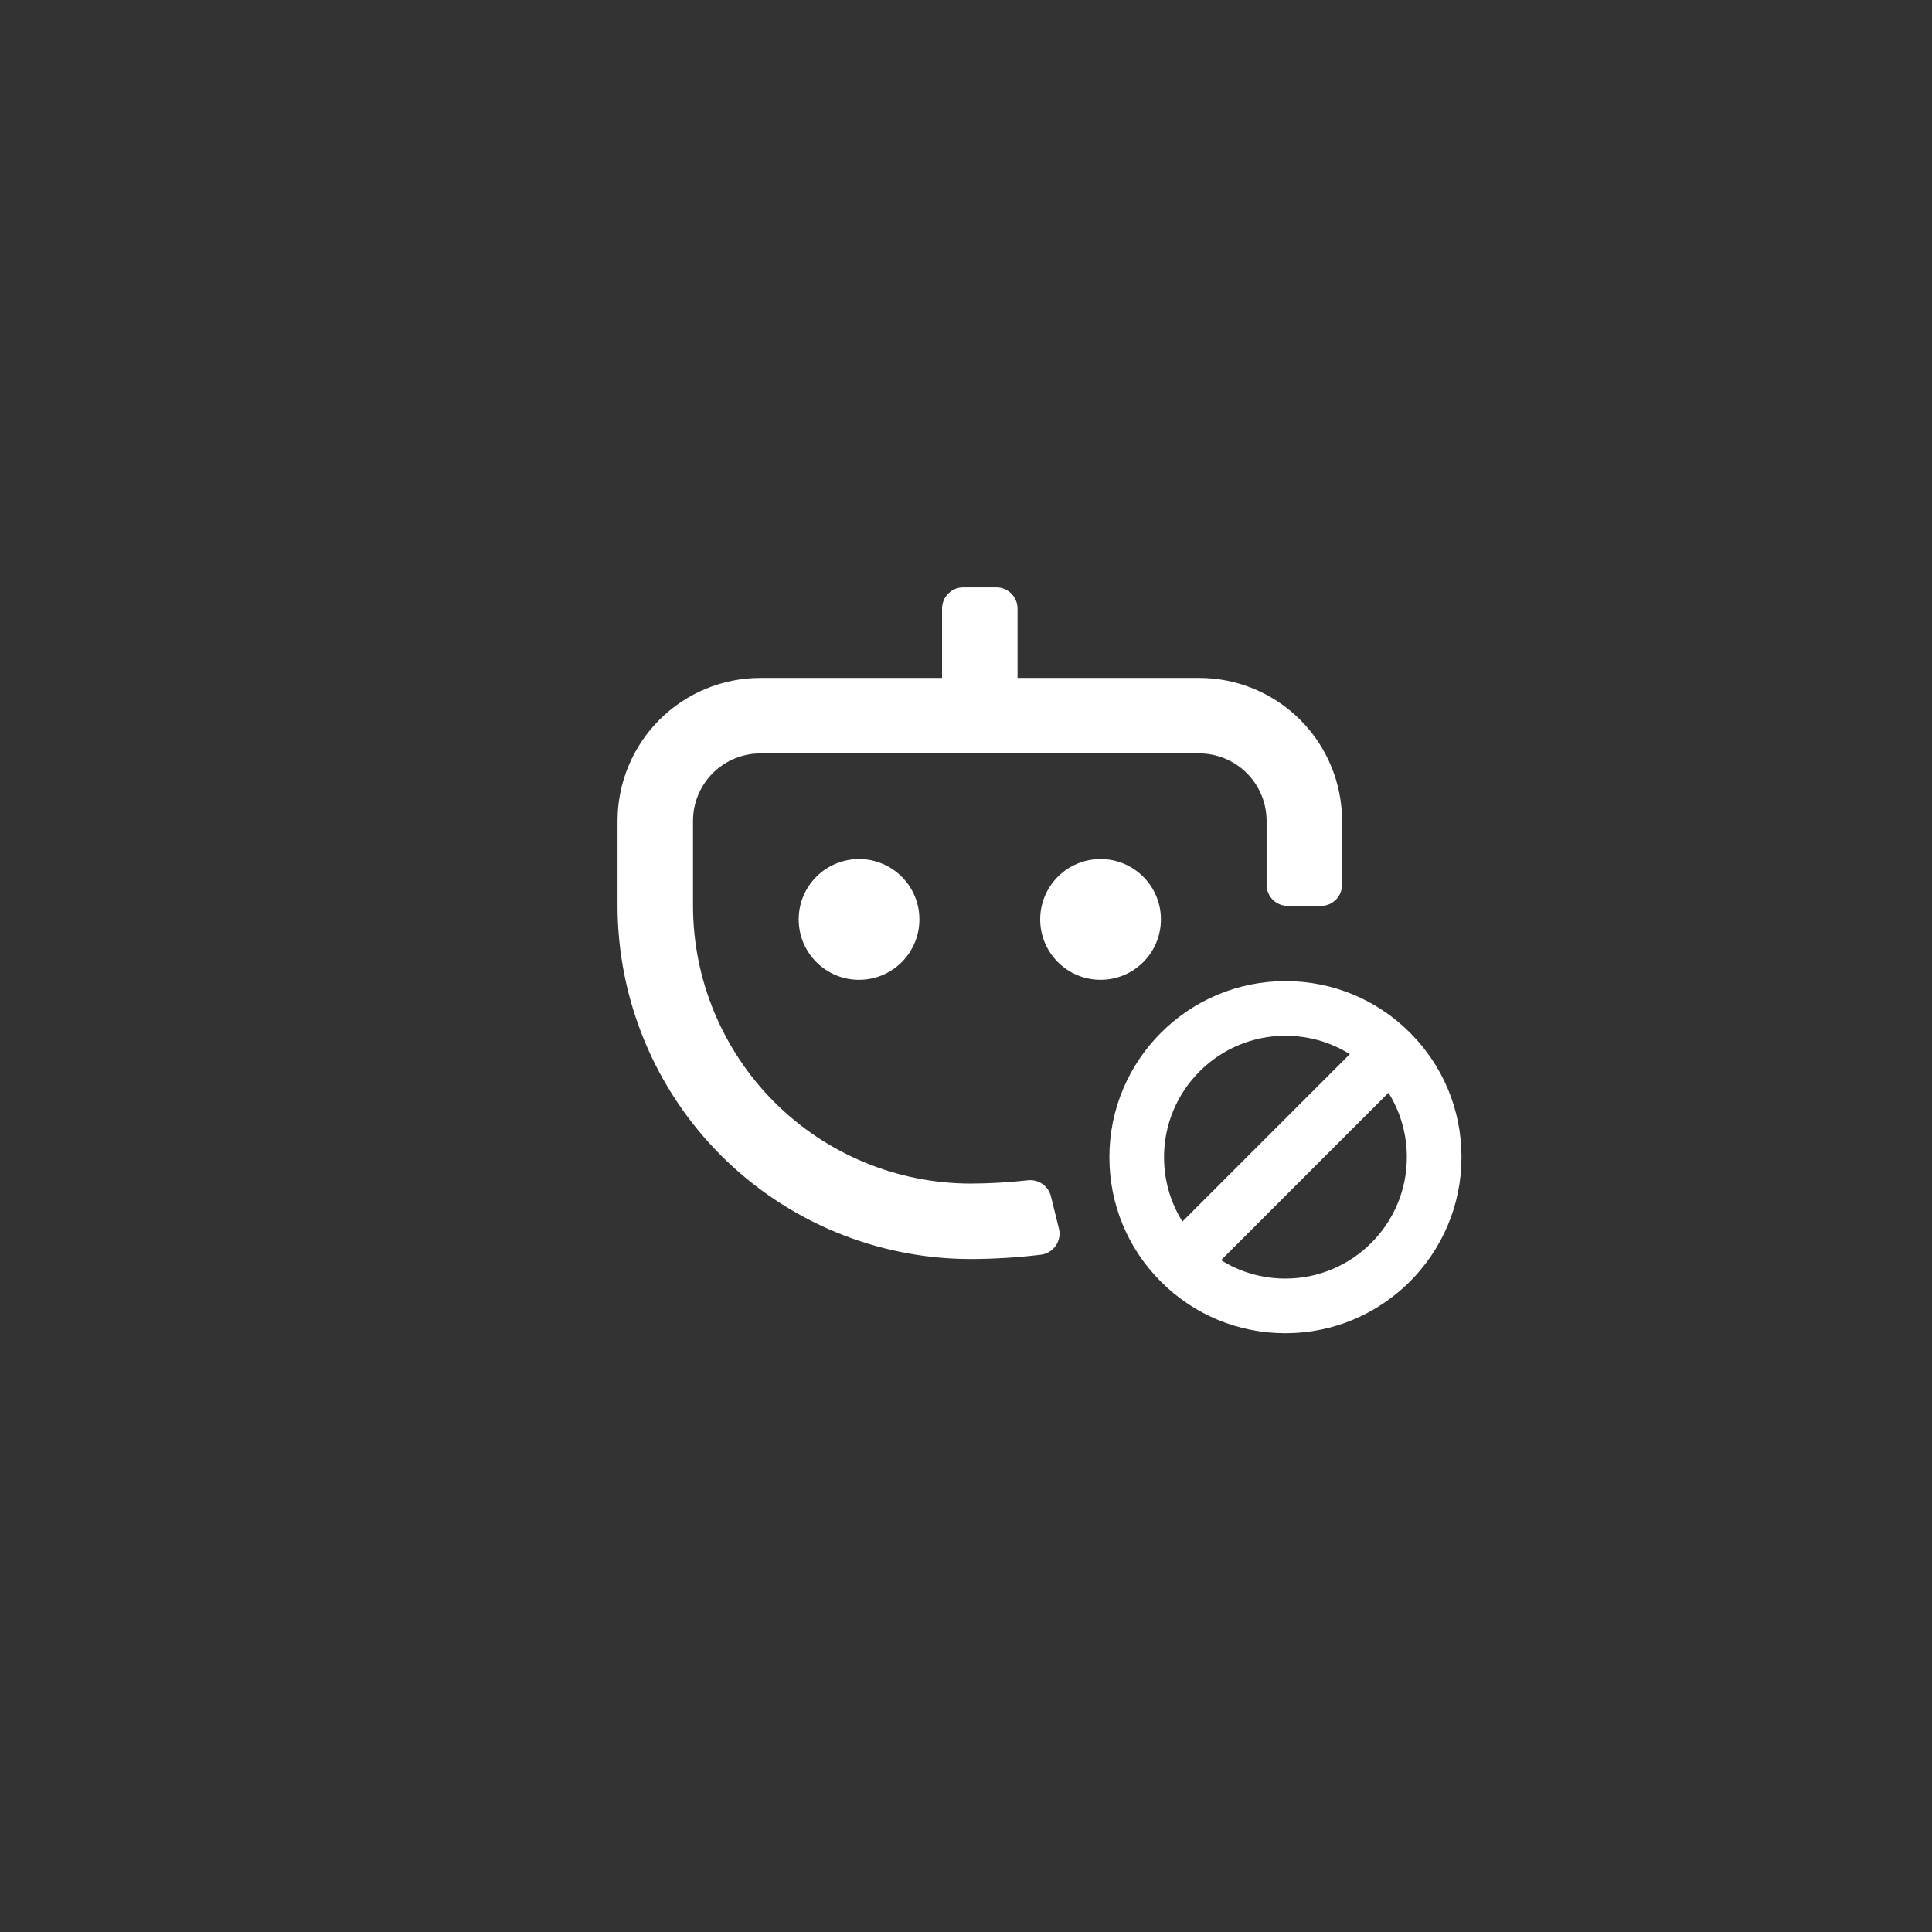
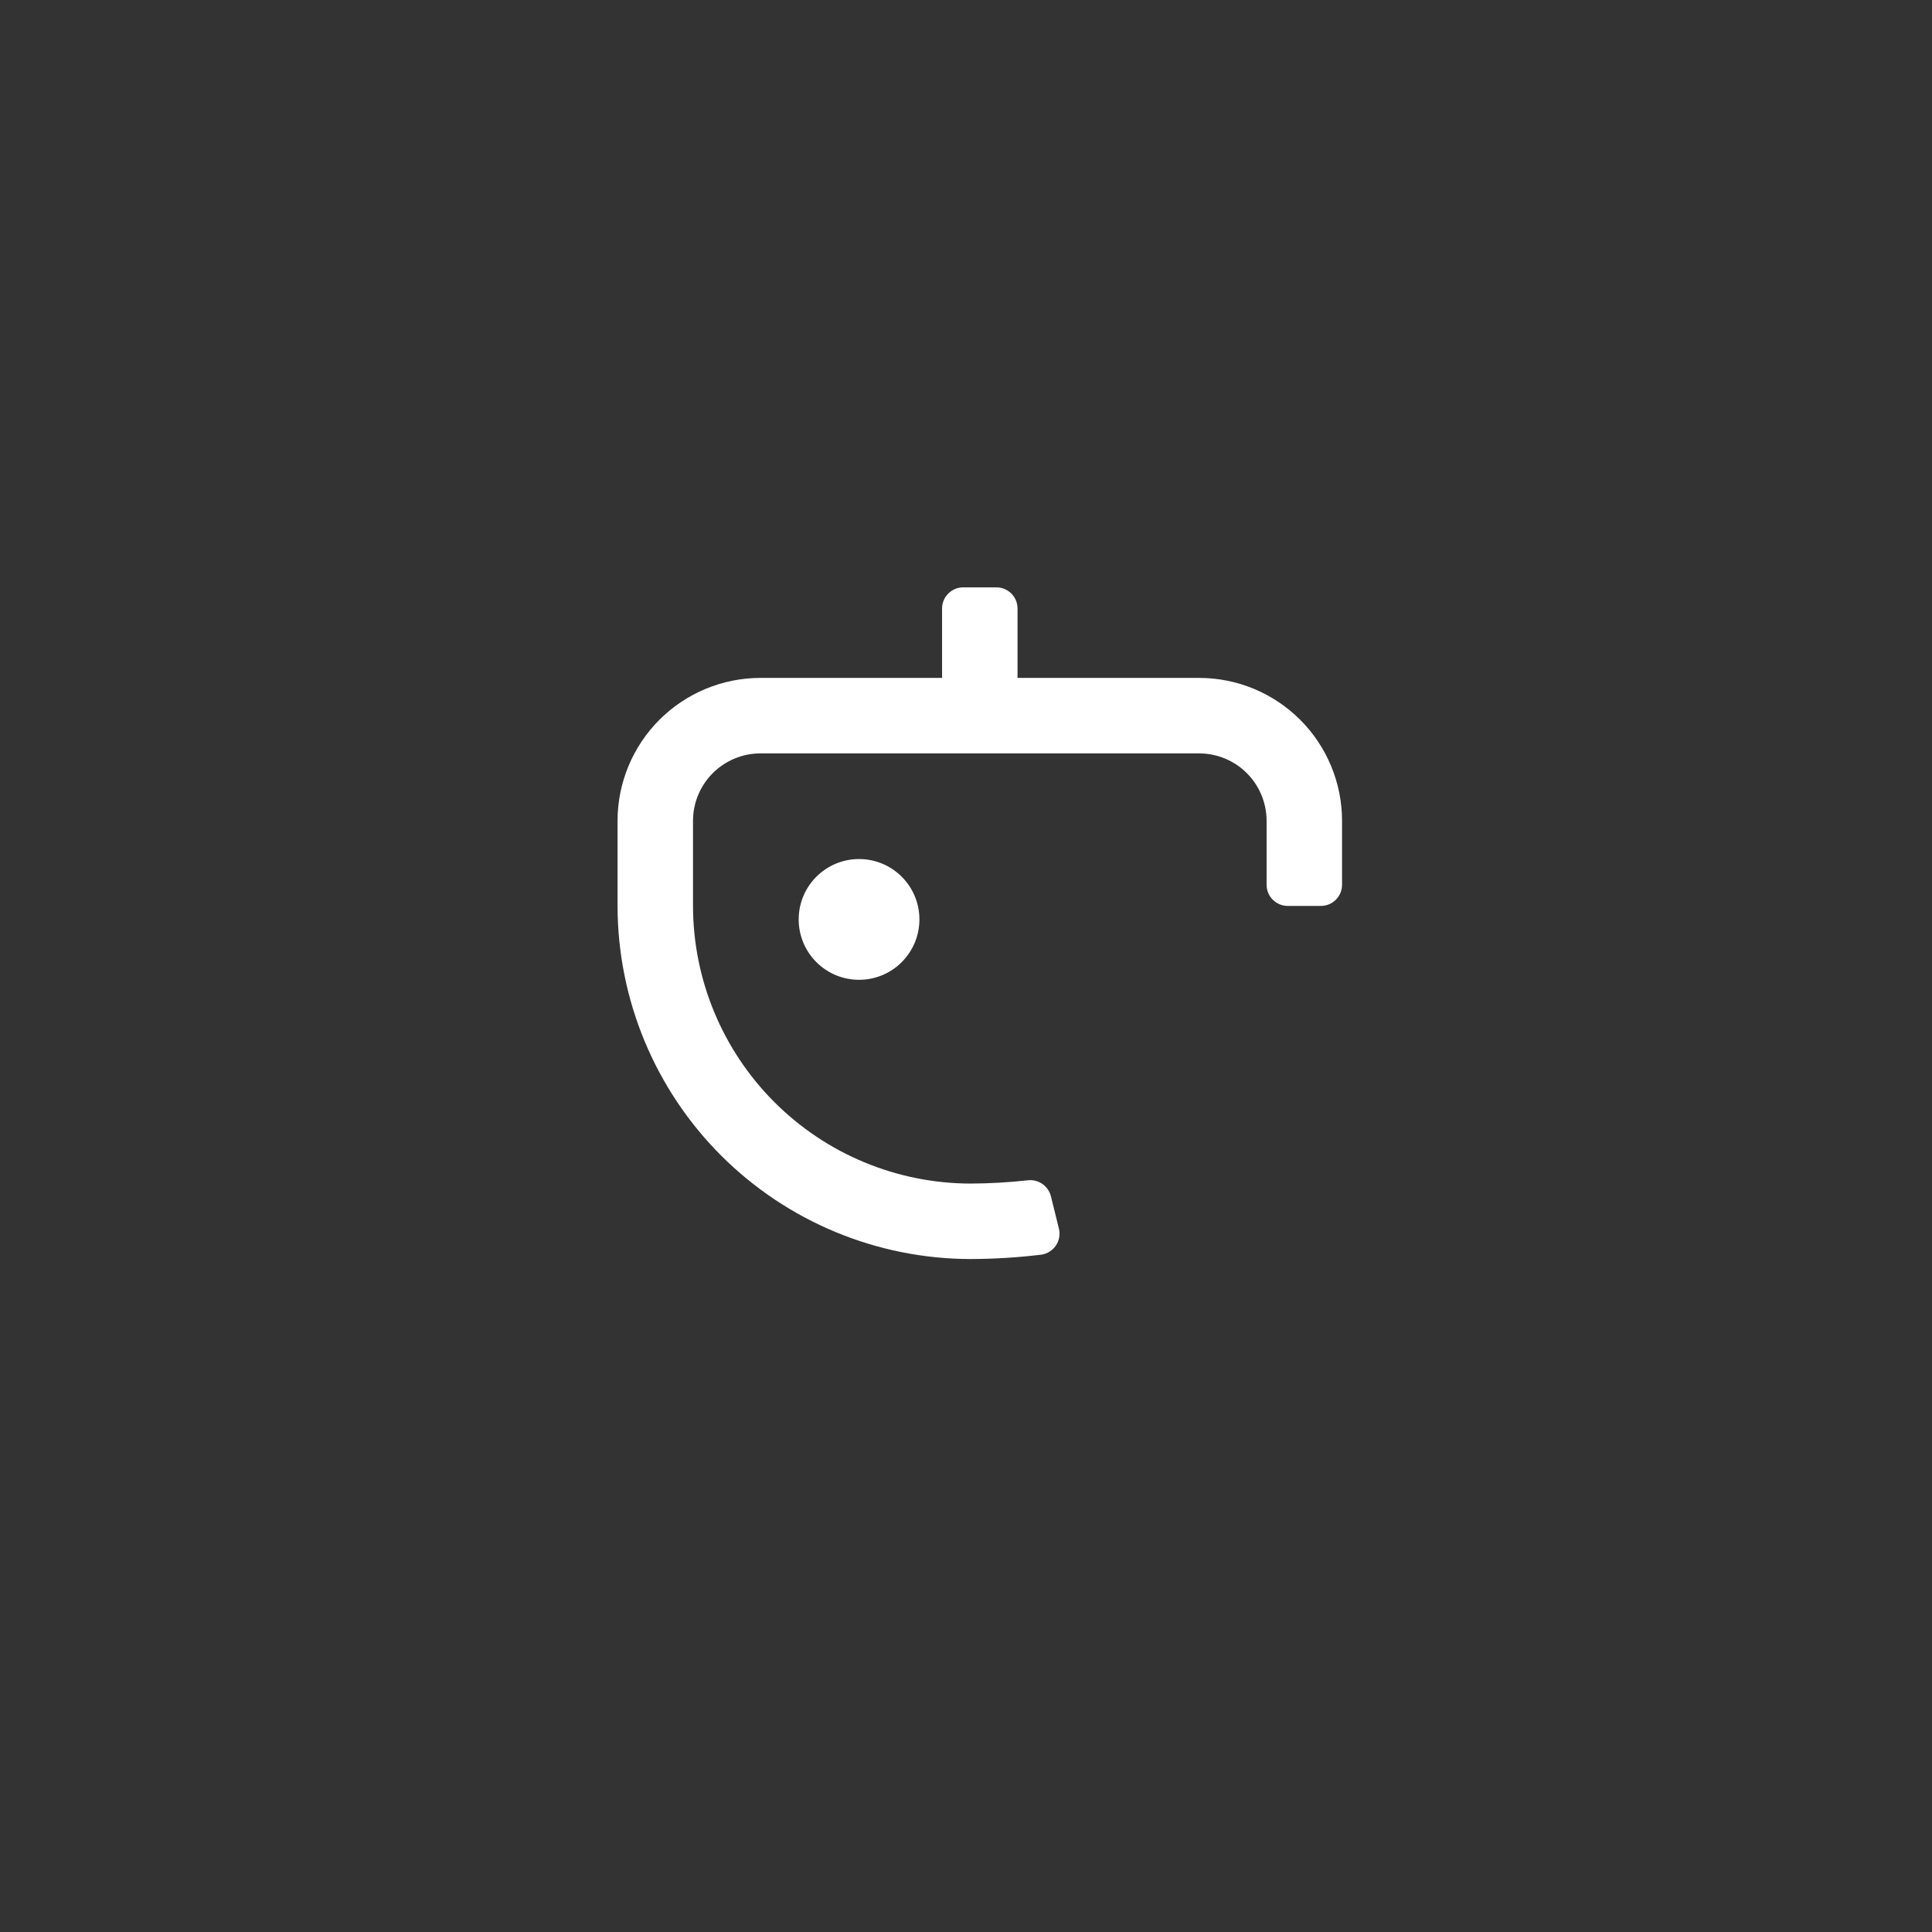
<svg xmlns="http://www.w3.org/2000/svg" width="70" height="70" viewBox="0 0 70 70" fill="none">
  <rect x="0" y="0" width="70" height="70" fill="#333333" stroke="none" />
-   <path d="M46.574 47.805C49.816 47.805 52.453 45.167 52.453 41.926C52.453 40.354 51.842 38.878 50.732 37.768C49.622 36.658 48.146 36.047 46.574 36.047C43.333 36.047 40.695 38.684 40.695 41.926C40.695 43.497 41.306 44.974 42.416 46.084C43.526 47.194 45.003 47.805 46.574 47.805ZM46.574 46.825C45.429 46.825 44.345 46.436 43.473 45.72L50.369 38.824C51.084 39.697 51.473 40.781 51.473 41.926C51.473 44.627 49.276 46.825 46.574 46.825ZM46.574 37.027C47.719 37.027 48.803 37.416 49.676 38.131L42.78 45.027C42.064 44.155 41.675 43.071 41.675 41.926C41.675 39.224 43.873 37.027 46.574 37.027Z" fill="white" stroke="white" />
  <path d="M38.076 43.34C38.029 43.158 37.918 42.999 37.763 42.893C37.608 42.788 37.42 42.742 37.234 42.765C36.548 42.841 35.859 42.88 35.169 42.883C32.502 42.88 29.945 41.819 28.059 39.933C26.173 38.047 25.112 35.49 25.109 32.823V29.741C25.109 29.093 25.367 28.471 25.825 28.013C26.284 27.554 26.906 27.297 27.554 27.297H43.446C44.094 27.297 44.716 27.554 45.175 28.013C45.633 28.471 45.891 29.093 45.891 29.741V32.057C45.891 32.261 45.971 32.455 46.115 32.599C46.258 32.742 46.453 32.823 46.656 32.823H47.859C48.062 32.823 48.257 32.742 48.401 32.599C48.544 32.455 48.625 32.261 48.625 32.057V29.741C48.625 28.368 48.079 27.051 47.108 26.079C46.137 25.108 44.82 24.562 43.446 24.562H36.867V22.047C36.867 21.844 36.786 21.649 36.643 21.506C36.499 21.362 36.305 21.281 36.102 21.281H34.898C34.695 21.281 34.501 21.362 34.357 21.506C34.214 21.649 34.133 21.844 34.133 22.047V24.562H27.554C26.18 24.562 24.863 25.108 23.892 26.079C22.921 27.051 22.375 28.368 22.375 29.741V32.823C22.379 36.215 23.728 39.467 26.126 41.866C28.525 44.264 31.777 45.614 35.169 45.617C36.025 45.615 36.879 45.562 37.728 45.459C37.834 45.444 37.935 45.407 38.026 45.35C38.116 45.294 38.194 45.22 38.254 45.132C38.314 45.044 38.356 44.944 38.375 44.84C38.395 44.735 38.393 44.627 38.368 44.523L38.076 43.34Z" fill="white" />
  <path d="M31.125 35.5C32.333 35.5 33.312 34.521 33.312 33.312C33.312 32.104 32.333 31.125 31.125 31.125C29.917 31.125 28.938 32.104 28.938 33.312C28.938 34.521 29.917 35.5 31.125 35.5Z" fill="white" />
-   <path d="M39.875 35.5C41.083 35.5 42.062 34.521 42.062 33.312C42.062 32.104 41.083 31.125 39.875 31.125C38.667 31.125 37.688 32.104 37.688 33.312C37.688 34.521 38.667 35.5 39.875 35.5Z" fill="white" />
</svg>